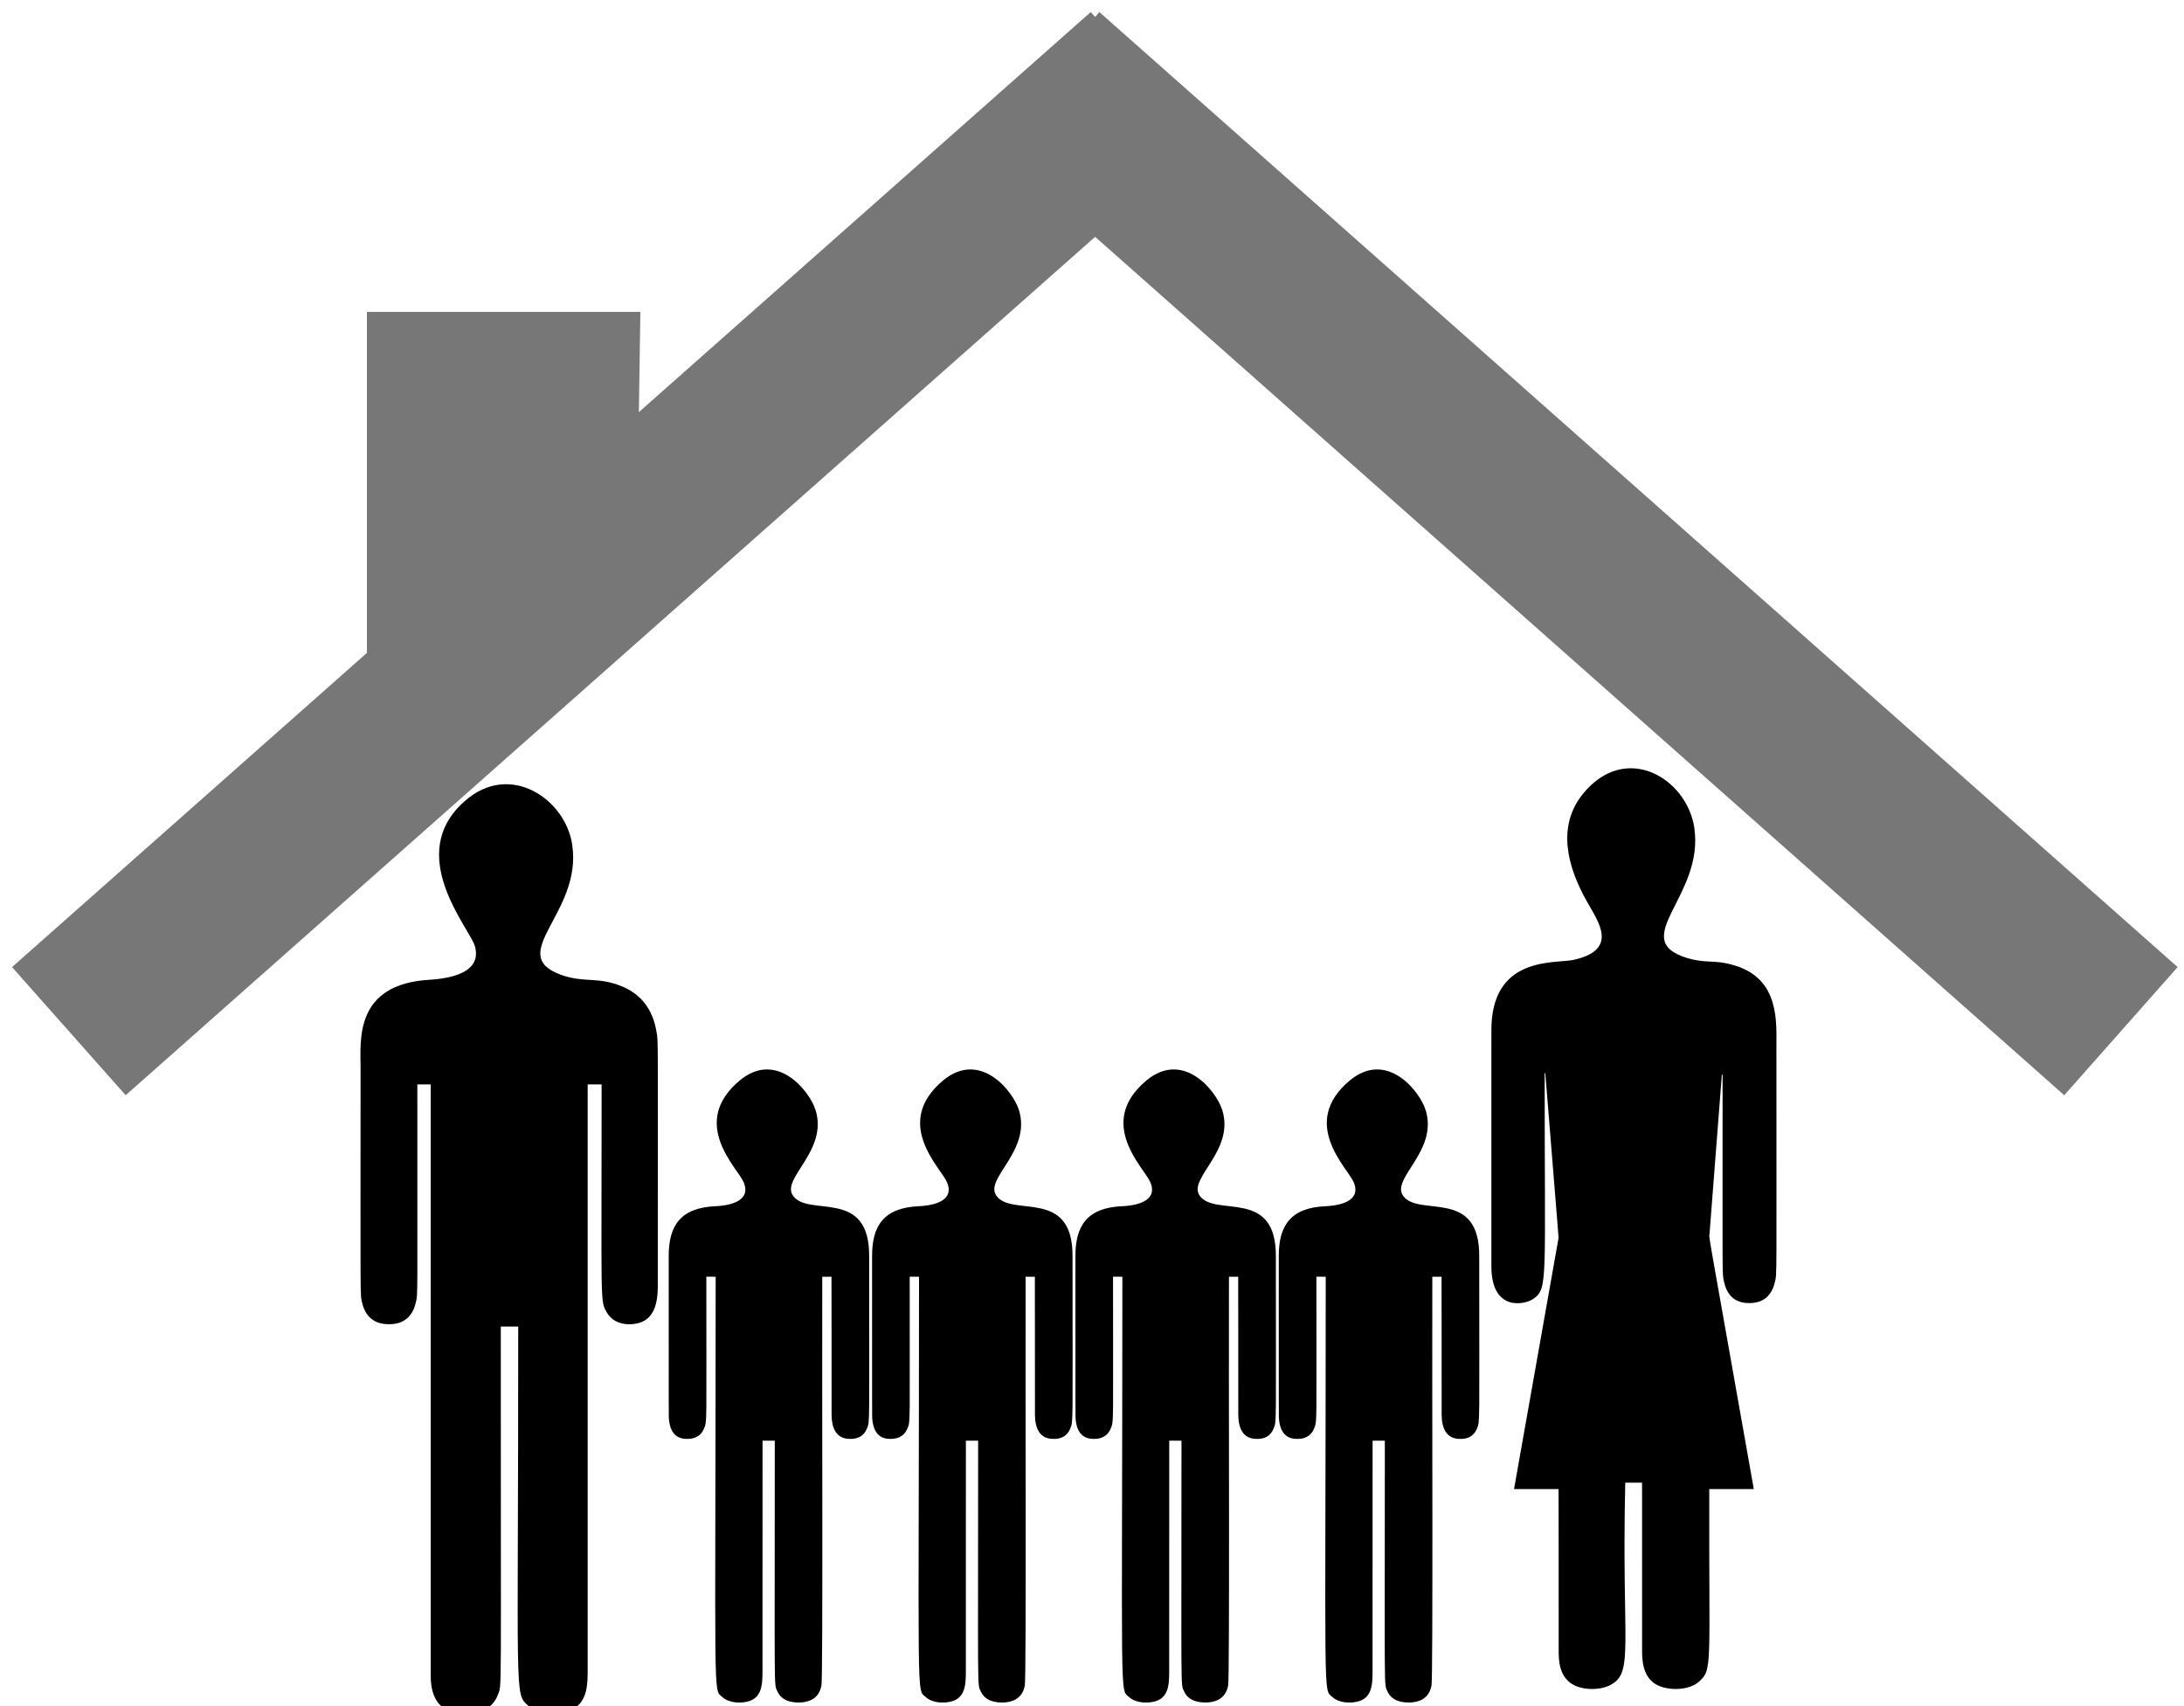
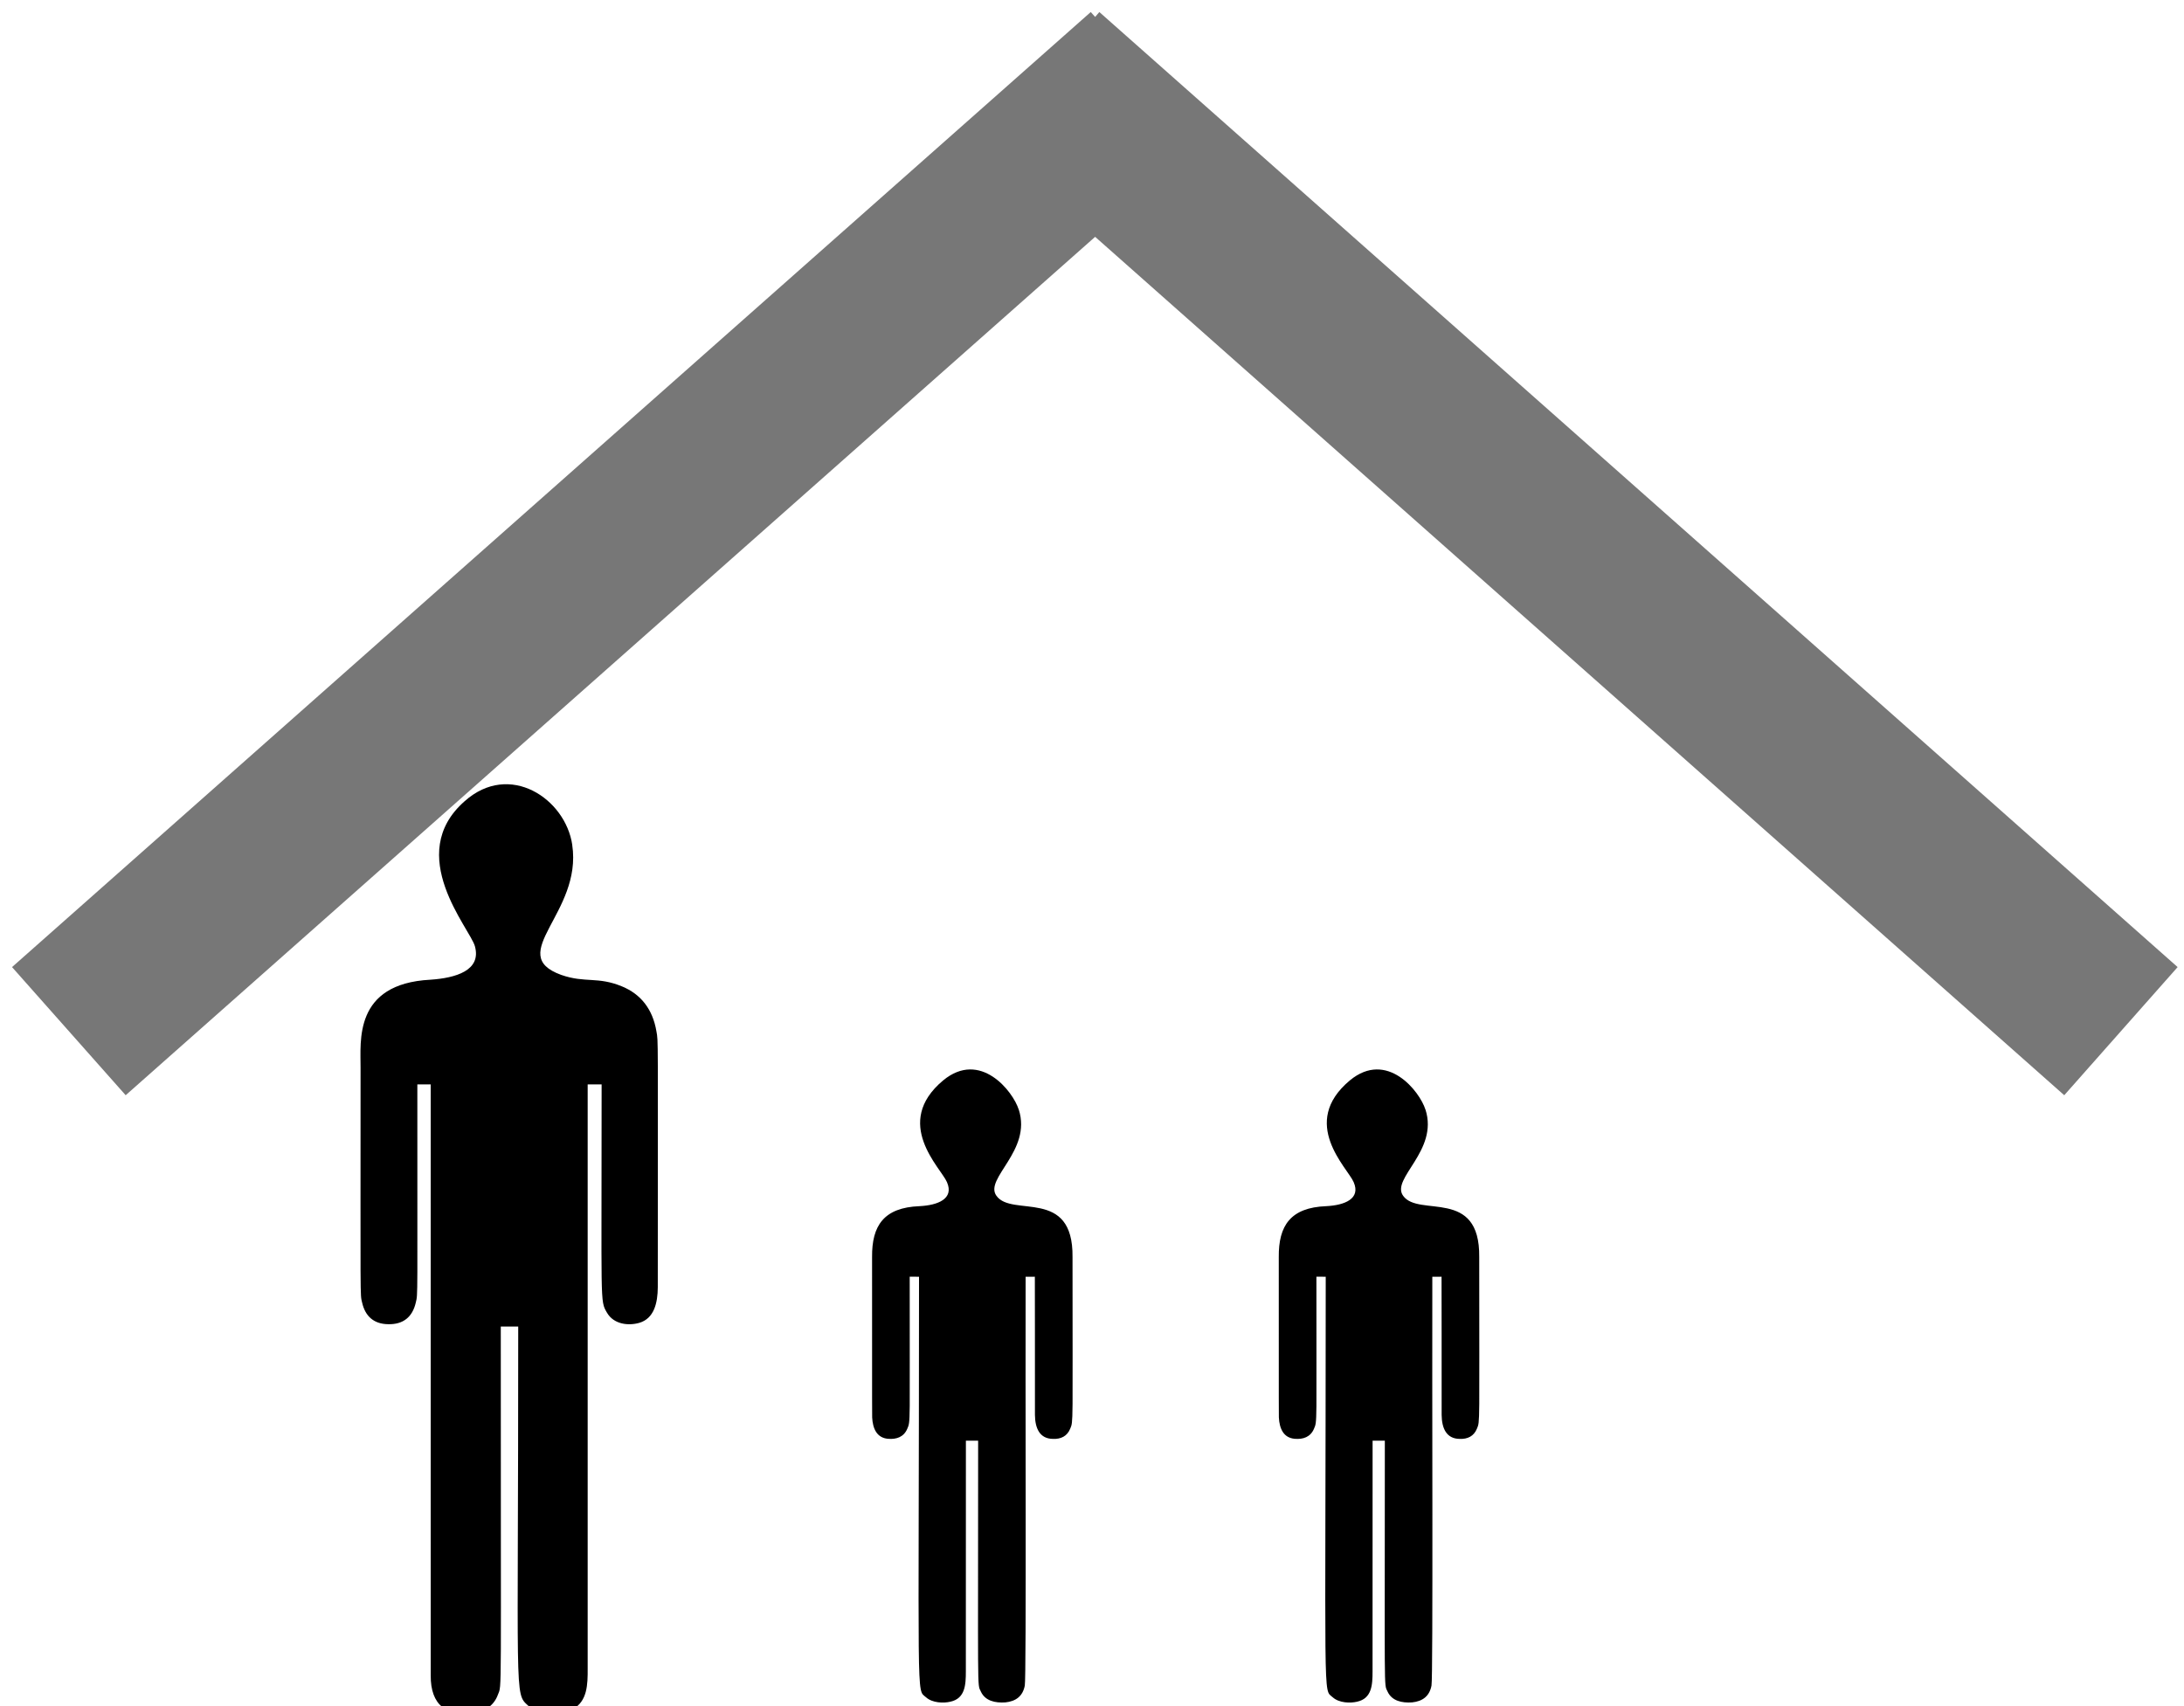
<svg xmlns="http://www.w3.org/2000/svg" xmlns:ns1="http://www.inkscape.org/namespaces/inkscape" xmlns:ns2="http://sodipodi.sourceforge.net/DTD/sodipodi-0.dtd" width="96mm" height="75mm" viewBox="0 0 96 75" version="1.1" id="svg5" ns1:version="1.1 (c68e22c387, 2021-05-23)" ns2:docname="household-6.svg">
  <ns2:namedview id="namedview7" pagecolor="#ffffff" bordercolor="#666666" borderopacity="1.0" ns1:pageshadow="2" ns1:pageopacity="0.0" ns1:pagecheckerboard="0" ns1:document-units="mm" showgrid="false" ns1:zoom="1.0482005" ns1:cx="98.740652" ns1:cy="261.87738" ns1:window-width="1920" ns1:window-height="1017" ns1:window-x="-8" ns1:window-y="-8" ns1:window-maximized="1" ns1:current-layer="layer1" objecttolerance="1" width="96mm" />
  <defs id="defs2">
    <style id="style844">.cls-1{fill:#fff;stroke:#666766;stroke-miterlimit:10;stroke-width:3px;}.cls-2{fill:#6c6d6d;}</style>
  </defs>
  <g ns1:label="Layer 1" ns1:groupmode="layer" id="layer1">
    <g id="g1777" transform="translate(-29.695,-188.06)">
      <path d="m 54.848,225.204 c 0.451,2.993 -2.981,4.806 -0.485,5.712 1.061,0.371 1.601,0.058 2.684,0.511 0.795,0.33 1.337,0.974 1.503,1.976 0.082,0.468 0.061,-0.082 0.059,11.244 -0.004,0.686 -0.16,1.377 -0.818,1.566 -0.471,0.134 -1.118,0.07 -1.417,-0.45 -0.315,-0.545 -0.229,-0.247 -0.234,-10.034 -0.204,-0.002 -0.409,-0.002 -0.613,-3.1e-4 6.13e-4,8.565 -3.06e-4,17.131 0,25.696 0.003,0.677 -0.01,1.429 -0.661,1.773 -0.502,0.276 -1.474,0.282 -1.954,-0.157 -0.622,-0.567 -0.434,-0.157 -0.438,-16.666 -0.255,-0.001 -0.511,-6.1e-4 -0.766,-6.1e-4 -0.005,16.707 0.055,15.709 -0.125,16.179 -0.166,0.467 -0.544,0.722 -1.03,0.803 -1.213,0.182 -1.936,-0.324 -1.925,-1.65 -3.06e-4,-8.659 -0.001,-17.318 -7.91e-4,-25.977 -0.196,-0.002 -0.391,-10e-4 -0.587,-4.6e-4 -0.004,9.606 0.029,9.182 -0.068,9.59 -0.148,0.646 -0.561,0.967 -1.21,0.953 -0.634,-0.006 -1.014,-0.349 -1.15,-0.952 -0.092,-0.388 -0.068,0.145 -0.068,-10.325 0.009,-1.142 -0.322,-3.691 3.071,-3.867 1.108,-0.075 2.248,-0.403 1.956,-1.468 -0.21,-0.777 -3.132,-4.03 -0.45,-6.38 1.973,-1.762 4.432,-0.107 4.729,1.925 z" id="path828-4-6" style="stroke-width:0.026" />
-       <path d="m 104.171,224.462 c 0.44,2.991 -2.949,4.889 -0.338,5.705 0.895,0.271 1.174,0.057 2.079,0.325 2.048,0.593 1.86,2.553 1.867,3.624 0,10.431 0.027,9.908 -0.068,10.308 -0.138,0.592 -0.509,0.922 -1.122,0.918 -0.576,0.008 -0.976,-0.29 -1.116,-0.948 -0.084,-0.381 -0.057,0.091 -0.06,-9.093 -0.008,-1.6e-4 -0.024,-1.6e-4 -0.032,-1.6e-4 -0.18,2.328 -0.361,4.656 -0.541,6.985 -0.016,0.287 -0.218,-0.975 1.945,11.233 -0.653,0.002 -1.305,-2.5e-4 -1.958,10e-4 -0.018,7.729 0.148,7.906 -0.416,8.433 -0.429,0.424 -1.338,0.439 -1.839,0.197 -0.544,-0.256 -0.696,-0.844 -0.697,-1.446 -0.001,-7.848 0.003,-7.393 -0.007,-7.466 -0.244,0.002 -0.489,4.6e-4 -0.733,8e-4 -0.164,7.166 0.399,8.338 -0.647,8.89 -0.48,0.261 -1.416,0.265 -1.868,-0.176 -0.457,-0.431 -0.409,-1.139 -0.412,-1.514 0,-0.791 0.001,-6.83 -0.005,-6.919 -0.652,-2.5e-4 -1.305,6.1e-4 -1.957,-4.6e-4 0.65,-3.672 1.302,-7.344 1.953,-11.017 0.005,-0.076 0.046,0.443 -0.579,-7.264 -0.007,0 -0.021,0 -0.028,0 -5.1e-4,9.181 0.148,9.436 -0.479,9.906 -0.355,0.272 -1.859,0.607 -1.863,-1.407 5.3e-4,-11.107 -0.003,-10.393 0.006,-10.667 0.155,-2.956 2.75,-2.654 3.57,-2.807 2.056,-0.437 1.119,-1.688 0.646,-2.533 -0.901,-1.581 -1.347,-3.347 -0.2,-4.77 1.873,-2.311 4.575,-0.698 4.901,1.501 z" id="path830-1-2" style="stroke-width:0.026" />
      <path d="m 74.477,236.838 c 0.583,1.815 -1.534,3.025 -0.983,3.788 0.681,0.963 3.382,-0.382 3.345,2.694 0,7.509 0.038,7.2 -0.101,7.543 -0.135,0.334 -0.412,0.465 -0.761,0.45 -0.584,-0.007 -0.783,-0.468 -0.79,-1.052 -0.002,-2.057 0.001,-5.461 -0.004,-6.077 -0.135,-1.5e-4 -0.271,-7.9e-4 -0.406,1.6e-4 -0.016,4.189 0.037,17.648 -0.036,17.973 -0.088,0.467 -0.392,0.692 -0.852,0.739 -0.454,0.032 -0.896,-0.067 -1.082,-0.482 -0.165,-0.344 -0.114,0.277 -0.117,-11.023 -0.179,-6.1e-4 -0.359,-0.002 -0.538,7.9e-4 -0.002,3.38 -9.44e-4,6.76 -0.002,10.141 6.13e-4,0.6 -0.033,1.192 -0.681,1.333 -0.288,0.069 -0.787,0.063 -1.073,-0.197 -0.433,-0.381 -0.309,0.631 -0.304,-18.485 -0.137,-0.001 -0.274,-1.5e-4 -0.41,-4.6e-4 -0.006,6.595 0.045,6.332 -0.11,6.692 -0.152,0.352 -0.469,0.466 -0.846,0.433 -0.492,-0.044 -0.669,-0.449 -0.694,-0.94 -0.004,-0.217 -0.003,0.338 -0.004,-7.048 -0.014,-1.384 0.518,-2.177 2.083,-2.238 0.803,-0.04 1.532,-0.319 1.208,-1.058 -0.266,-0.626 -2.412,-2.598 -0.164,-4.473 1.629,-1.343 3.067,0.478 3.32,1.287 z" id="path832-0-2" style="stroke-width:0.026" />
-       <path d="m 83.415,236.838 c 0.583,1.815 -1.534,3.025 -0.983,3.788 0.681,0.963 3.382,-0.382 3.345,2.694 0,7.509 0.038,7.2 -0.101,7.543 -0.135,0.334 -0.412,0.465 -0.761,0.45 -0.584,-0.007 -0.783,-0.468 -0.79,-1.052 -0.002,-2.057 0.001,-5.461 -0.004,-6.077 -0.135,-1.5e-4 -0.271,-7.9e-4 -0.406,1.6e-4 -0.016,4.189 0.037,17.648 -0.036,17.973 -0.088,0.467 -0.392,0.692 -0.852,0.739 -0.454,0.032 -0.896,-0.067 -1.082,-0.482 -0.165,-0.344 -0.114,0.277 -0.117,-11.023 -0.179,-6.1e-4 -0.359,-0.002 -0.538,7.9e-4 -0.002,3.38 -9.44e-4,6.76 -0.002,10.141 6.13e-4,0.6 -0.033,1.192 -0.681,1.333 -0.288,0.069 -0.787,0.063 -1.073,-0.197 -0.433,-0.381 -0.309,0.631 -0.304,-18.485 -0.137,-0.001 -0.274,-1.5e-4 -0.41,-4.6e-4 -0.006,6.595 0.045,6.332 -0.11,6.692 -0.152,0.352 -0.469,0.466 -0.846,0.433 -0.492,-0.044 -0.669,-0.449 -0.694,-0.94 -0.004,-0.217 -0.003,0.338 -0.004,-7.048 -0.014,-1.384 0.518,-2.177 2.083,-2.238 0.803,-0.04 1.532,-0.319 1.208,-1.058 -0.266,-0.626 -2.412,-2.598 -0.164,-4.473 1.629,-1.343 3.067,0.478 3.32,1.287 z" id="path832-0-84" style="stroke-width:0.026" />
      <path d="m 92.354,236.838 c 0.583,1.815 -1.534,3.025 -0.983,3.788 0.681,0.963 3.382,-0.382 3.345,2.694 0,7.509 0.038,7.2 -0.101,7.543 -0.135,0.334 -0.412,0.465 -0.761,0.45 -0.584,-0.007 -0.783,-0.468 -0.79,-1.052 -0.002,-2.057 0.001,-5.461 -0.004,-6.077 -0.135,-1.5e-4 -0.271,-7.9e-4 -0.406,1.6e-4 -0.016,4.189 0.037,17.648 -0.036,17.973 -0.088,0.467 -0.392,0.692 -0.852,0.739 -0.454,0.032 -0.896,-0.067 -1.082,-0.482 -0.165,-0.344 -0.114,0.277 -0.117,-11.023 -0.179,-6.1e-4 -0.359,-0.002 -0.538,7.9e-4 -0.002,3.38 -9.44e-4,6.76 -0.002,10.141 6.13e-4,0.6 -0.033,1.192 -0.681,1.333 -0.288,0.069 -0.787,0.063 -1.073,-0.197 -0.433,-0.381 -0.309,0.631 -0.304,-18.485 -0.137,-0.001 -0.274,-1.5e-4 -0.41,-4.6e-4 -0.006,6.595 0.045,6.332 -0.11,6.692 -0.152,0.352 -0.469,0.466 -0.846,0.433 -0.492,-0.044 -0.669,-0.449 -0.694,-0.94 -0.004,-0.217 -0.003,0.338 -0.004,-7.048 -0.014,-1.384 0.518,-2.177 2.083,-2.238 0.803,-0.04 1.532,-0.319 1.208,-1.058 -0.266,-0.626 -2.412,-2.598 -0.164,-4.473 1.629,-1.343 3.067,0.478 3.32,1.287 z" id="path832-0-9" style="stroke-width:0.026" />
-       <path d="m 65.538,236.838 c 0.583,1.815 -1.534,3.025 -0.983,3.788 0.681,0.963 3.382,-0.382 3.345,2.694 0,7.509 0.038,7.2 -0.101,7.543 -0.135,0.334 -0.412,0.465 -0.761,0.45 -0.584,-0.007 -0.783,-0.468 -0.79,-1.052 -0.002,-2.057 0.001,-5.461 -0.004,-6.077 -0.135,-1.6e-4 -0.271,-8e-4 -0.406,1.5e-4 -0.016,4.189 0.037,17.648 -0.036,17.973 -0.088,0.467 -0.392,0.692 -0.852,0.739 -0.454,0.032 -0.896,-0.067 -1.082,-0.482 -0.165,-0.344 -0.114,0.277 -0.117,-11.023 -0.179,-6.1e-4 -0.359,-0.002 -0.538,7.9e-4 -0.002,3.38 -9.44e-4,6.76 -0.002,10.141 6.13e-4,0.6 -0.033,1.192 -0.681,1.333 -0.288,0.069 -0.787,0.063 -1.073,-0.197 -0.433,-0.381 -0.309,0.631 -0.304,-18.485 -0.137,-0.001 -0.274,-1.6e-4 -0.41,-4.6e-4 -0.006,6.595 0.045,6.332 -0.11,6.692 -0.152,0.352 -0.469,0.466 -0.846,0.433 -0.492,-0.044 -0.669,-0.449 -0.694,-0.94 -0.004,-0.217 -0.003,0.338 -0.004,-7.048 -0.014,-1.384 0.518,-2.177 2.083,-2.238 0.803,-0.04 1.532,-0.319 1.208,-1.058 -0.266,-0.626 -2.412,-2.598 -0.164,-4.473 1.629,-1.343 3.067,0.478 3.32,1.287 z" id="path832-0-5" style="stroke-width:0.026" />
      <g id="g1657-0" transform="translate(18.922,187.572)">
        <path id="path2399-7" class="cls-2" d="M 58.718,1.017 11.302,43.001 16.297,48.634 58.911,10.899 101.509,48.634 106.493,43.001 59.096,1.017 58.911,1.232 Z" style="fill:#777777;stroke-width:0.265" />
-         <path id="rect2404-46" class="cls-2" d="m 26.901,14.2 h 12.02 l -0.106,7.12 -11.914,10.763 z" style="fill:#777777;stroke-width:0.265" />
      </g>
    </g>
    <g id="Artwork" transform="matrix(0.265,0,0,0.265,-194.777,3.18)" />
  </g>
</svg>